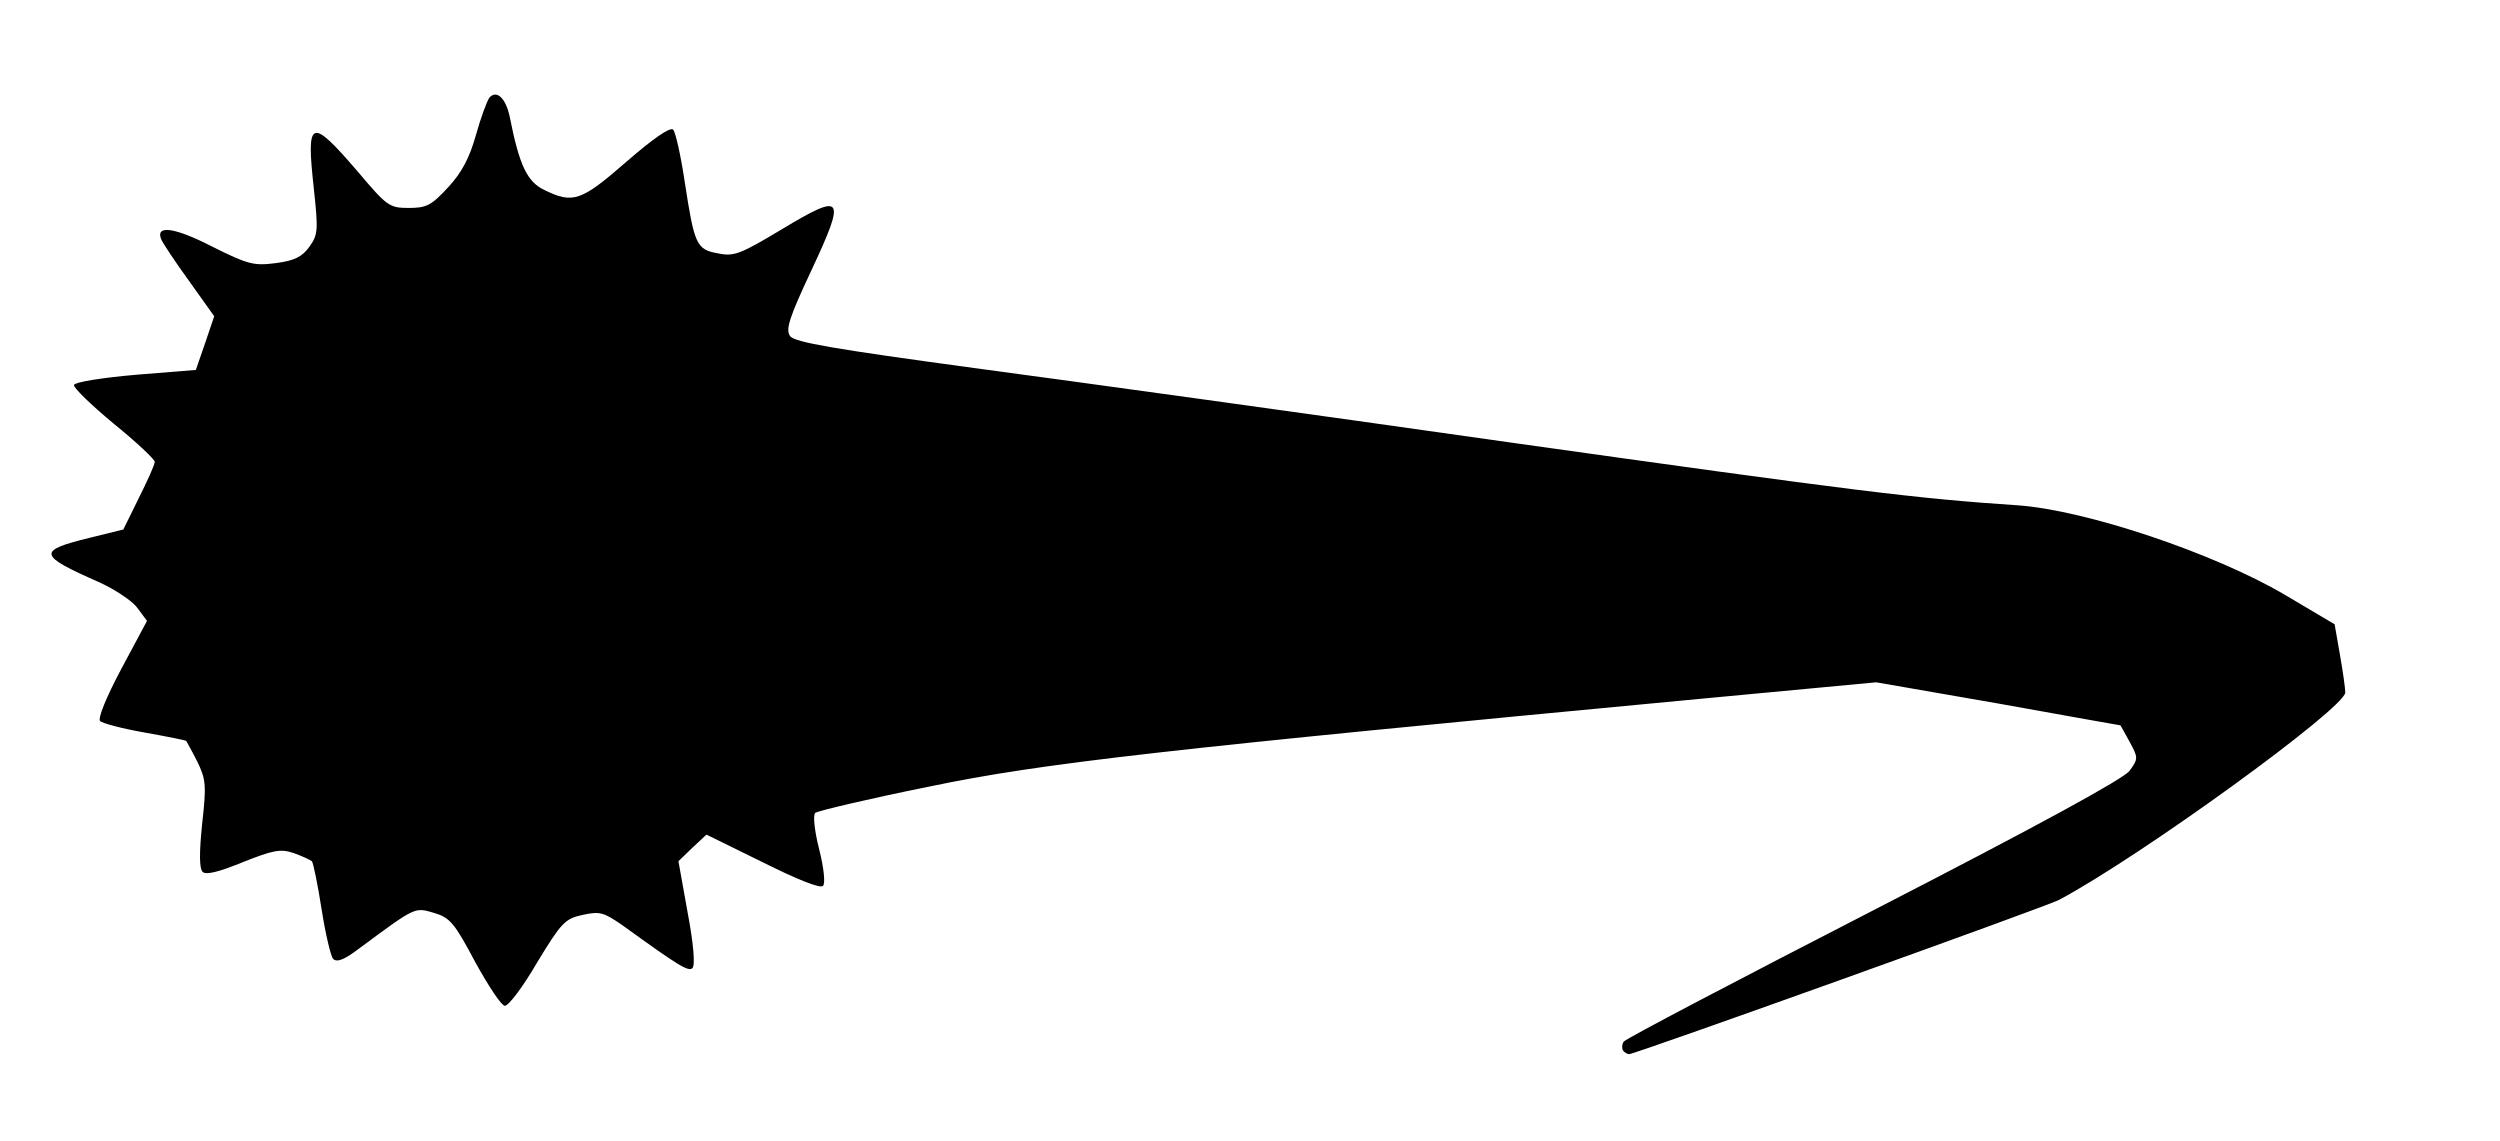
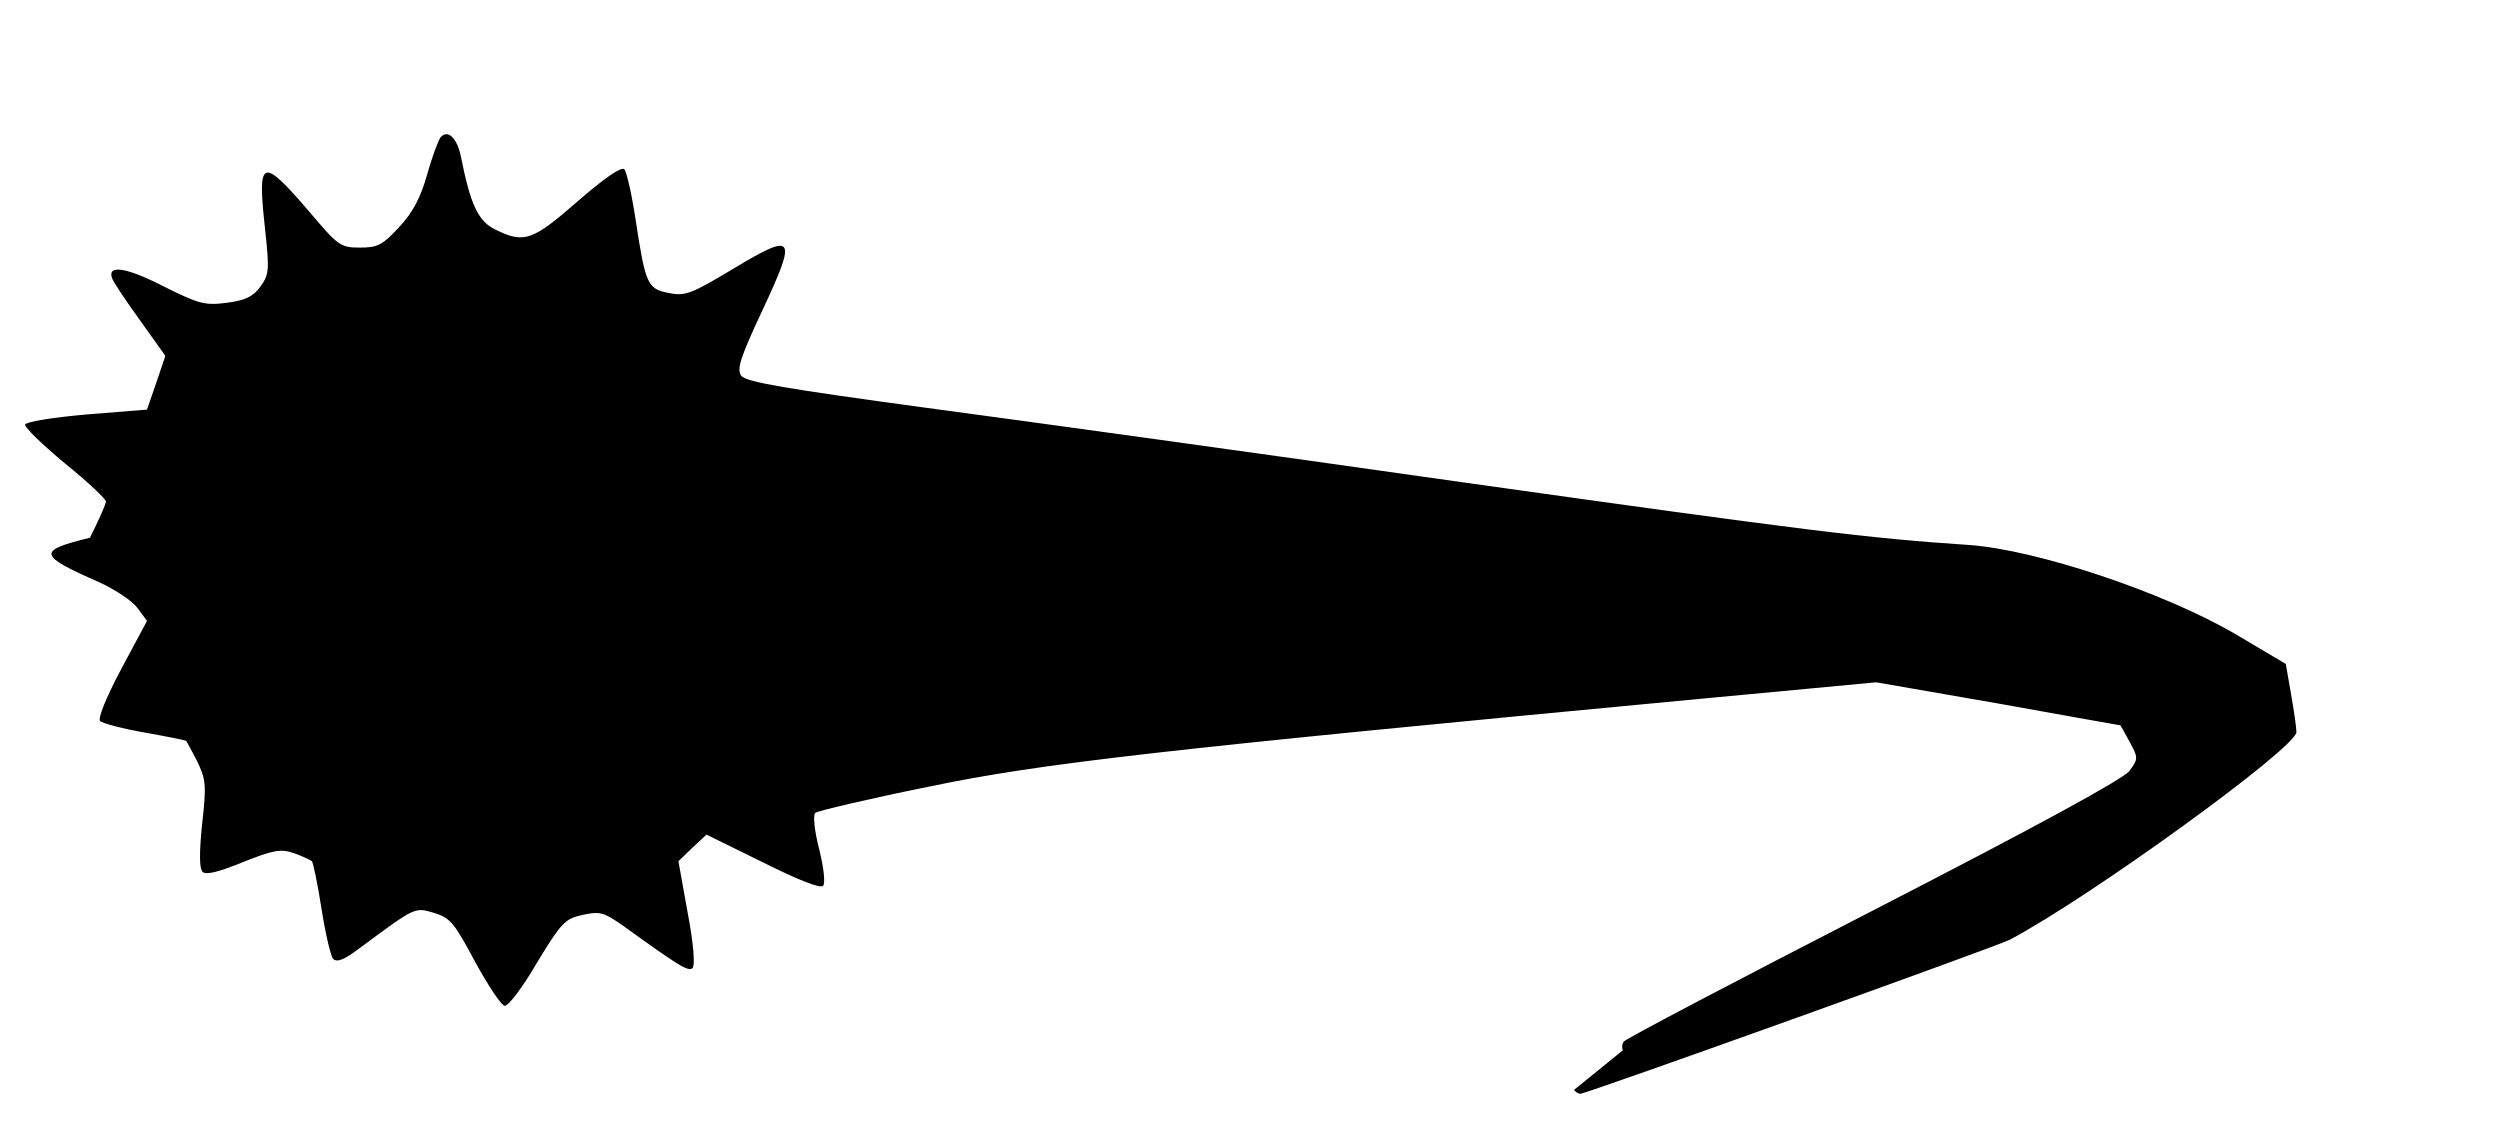
<svg xmlns="http://www.w3.org/2000/svg" version="1.0" width="517" height="236" viewBox="0 0 5170 2360">
-   <path d="M3356 2172c-2-4-2-13 2-18 4-6 237-128 517-272 344-177 516-271 529-288 18-25 18-27 0-60-10-19-19-34-19-34s-114-20-252-45l-253-44-362 34c-1113 105-1364 133-1598 182-124 25-229 50-234 54s-2 36 8 75c10 40 13 71 8 76-6 6-55-14-125-49l-116-57-29 27-29 28 19 106c12 63 16 109 10 115-8 8-28-4-144-88-39-27-47-30-83-22-37 8-44 16-94 98-29 50-59 90-67 90-7 0-34-41-61-90-43-81-52-92-85-102-41-12-37-14-156 74-29 22-45 29-53 21-5-5-16-52-24-103s-17-95-20-99c-4-3-21-11-38-17-27-9-42-6-105 19-49 20-76 27-83 20s-7-40-1-99c9-80 8-92-10-129-11-22-22-41-23-43-1-1-40-9-85-17-46-8-88-19-93-24s12-48 44-108l53-99-20-27c-10-14-46-38-79-53-127-56-129-65-19-92l69-17 32-65c18-36 33-69 33-75 0-5-38-41-85-79-47-39-84-75-82-80 2-6 59-15 128-21l124-10 19-55 19-56-52-73c-29-40-55-79-58-87-11-29 28-24 106 16 74 37 86 40 132 34 38-5 54-13 69-34 18-25 18-35 9-120-16-145-7-149 91-35 60 71 65 75 105 75 37 0 47-5 82-43 28-30 44-61 57-107 10-36 23-71 28-78 15-17 34 1 42 39 20 101 36 135 72 152 59 29 76 23 170-59 54-47 90-72 96-66 5 5 16 54 24 108 20 130 24 140 69 148 33 7 47 1 132-50 128-77 133-69 61 85-46 98-54 123-44 136 9 13 93 27 380 66 202 27 702 96 1109 154 718 101 840 116 1050 130 141 10 406 99 552 185l103 61 11 63c6 34 11 69 11 78 0 32-423 339-592 429-24 13-877 319-889 319-4 0-10-4-13-8z" />
+   <path d="M3356 2172c-2-4-2-13 2-18 4-6 237-128 517-272 344-177 516-271 529-288 18-25 18-27 0-60-10-19-19-34-19-34s-114-20-252-45l-253-44-362 34c-1113 105-1364 133-1598 182-124 25-229 50-234 54s-2 36 8 75c10 40 13 71 8 76-6 6-55-14-125-49l-116-57-29 27-29 28 19 106c12 63 16 109 10 115-8 8-28-4-144-88-39-27-47-30-83-22-37 8-44 16-94 98-29 50-59 90-67 90-7 0-34-41-61-90-43-81-52-92-85-102-41-12-37-14-156 74-29 22-45 29-53 21-5-5-16-52-24-103s-17-95-20-99c-4-3-21-11-38-17-27-9-42-6-105 19-49 20-76 27-83 20s-7-40-1-99c9-80 8-92-10-129-11-22-22-41-23-43-1-1-40-9-85-17-46-8-88-19-93-24s12-48 44-108l53-99-20-27c-10-14-46-38-79-53-127-56-129-65-19-92c18-36 33-69 33-75 0-5-38-41-85-79-47-39-84-75-82-80 2-6 59-15 128-21l124-10 19-55 19-56-52-73c-29-40-55-79-58-87-11-29 28-24 106 16 74 37 86 40 132 34 38-5 54-13 69-34 18-25 18-35 9-120-16-145-7-149 91-35 60 71 65 75 105 75 37 0 47-5 82-43 28-30 44-61 57-107 10-36 23-71 28-78 15-17 34 1 42 39 20 101 36 135 72 152 59 29 76 23 170-59 54-47 90-72 96-66 5 5 16 54 24 108 20 130 24 140 69 148 33 7 47 1 132-50 128-77 133-69 61 85-46 98-54 123-44 136 9 13 93 27 380 66 202 27 702 96 1109 154 718 101 840 116 1050 130 141 10 406 99 552 185l103 61 11 63c6 34 11 69 11 78 0 32-423 339-592 429-24 13-877 319-889 319-4 0-10-4-13-8z" />
</svg>